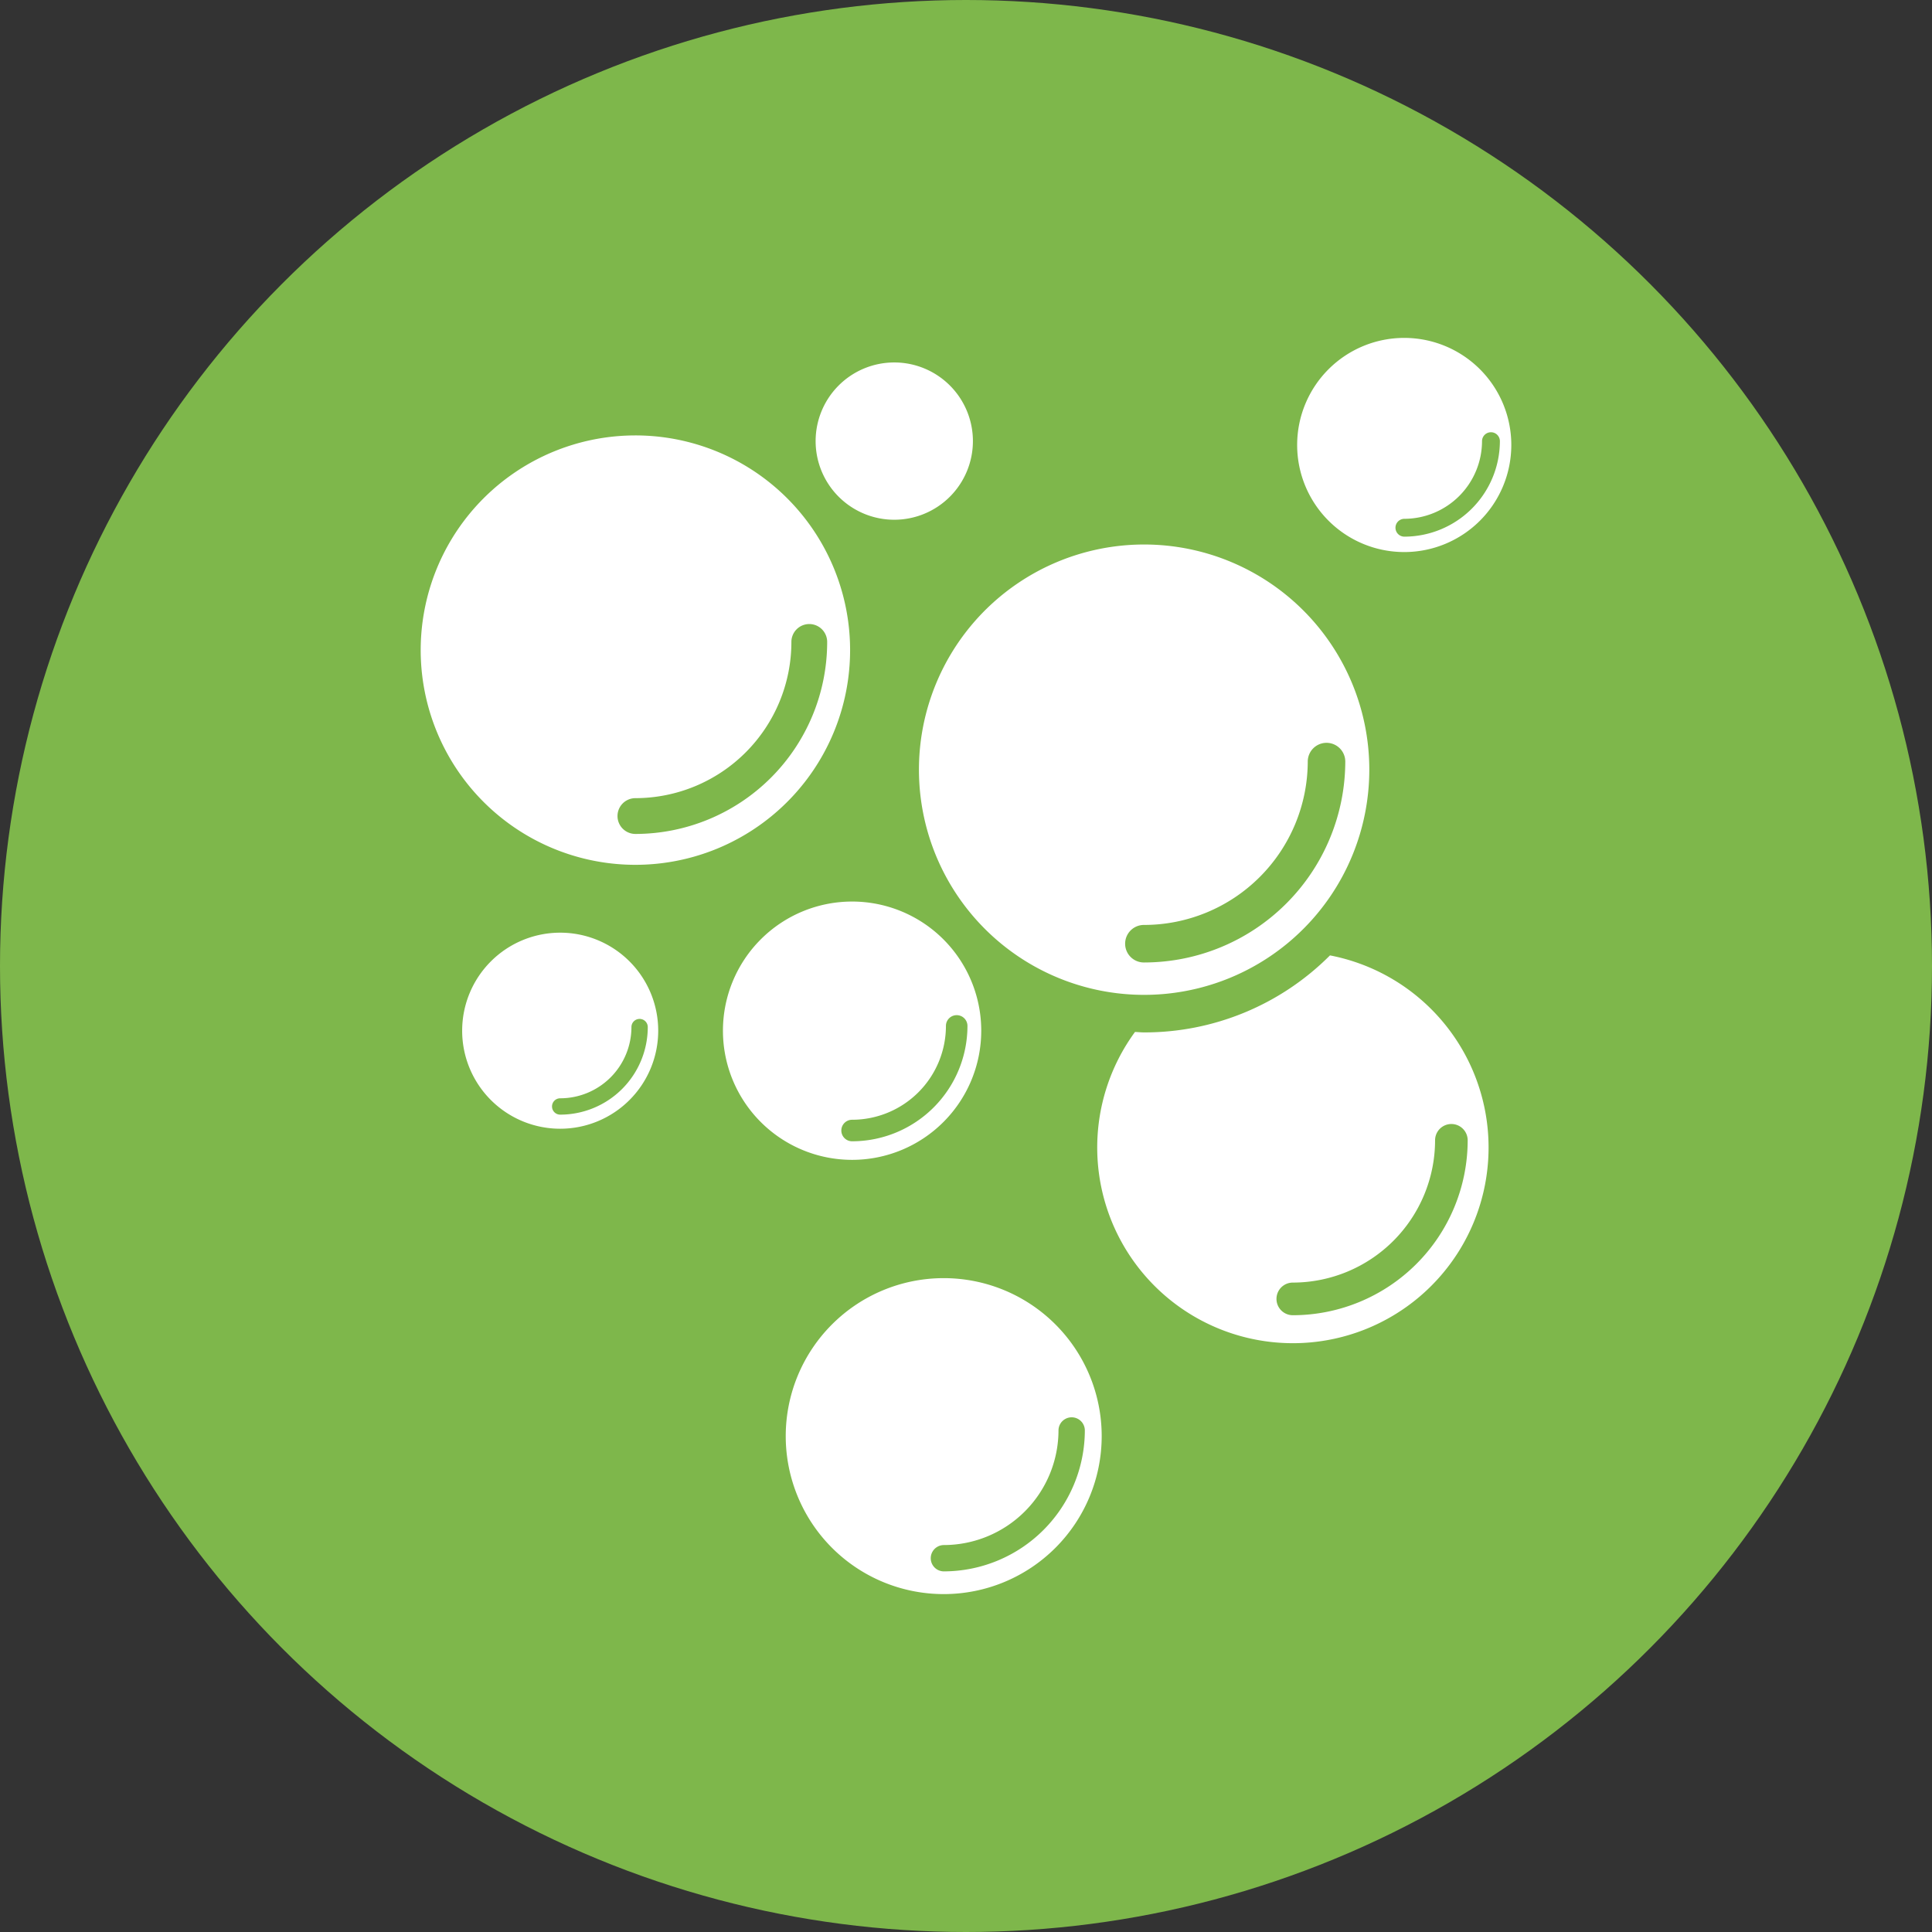
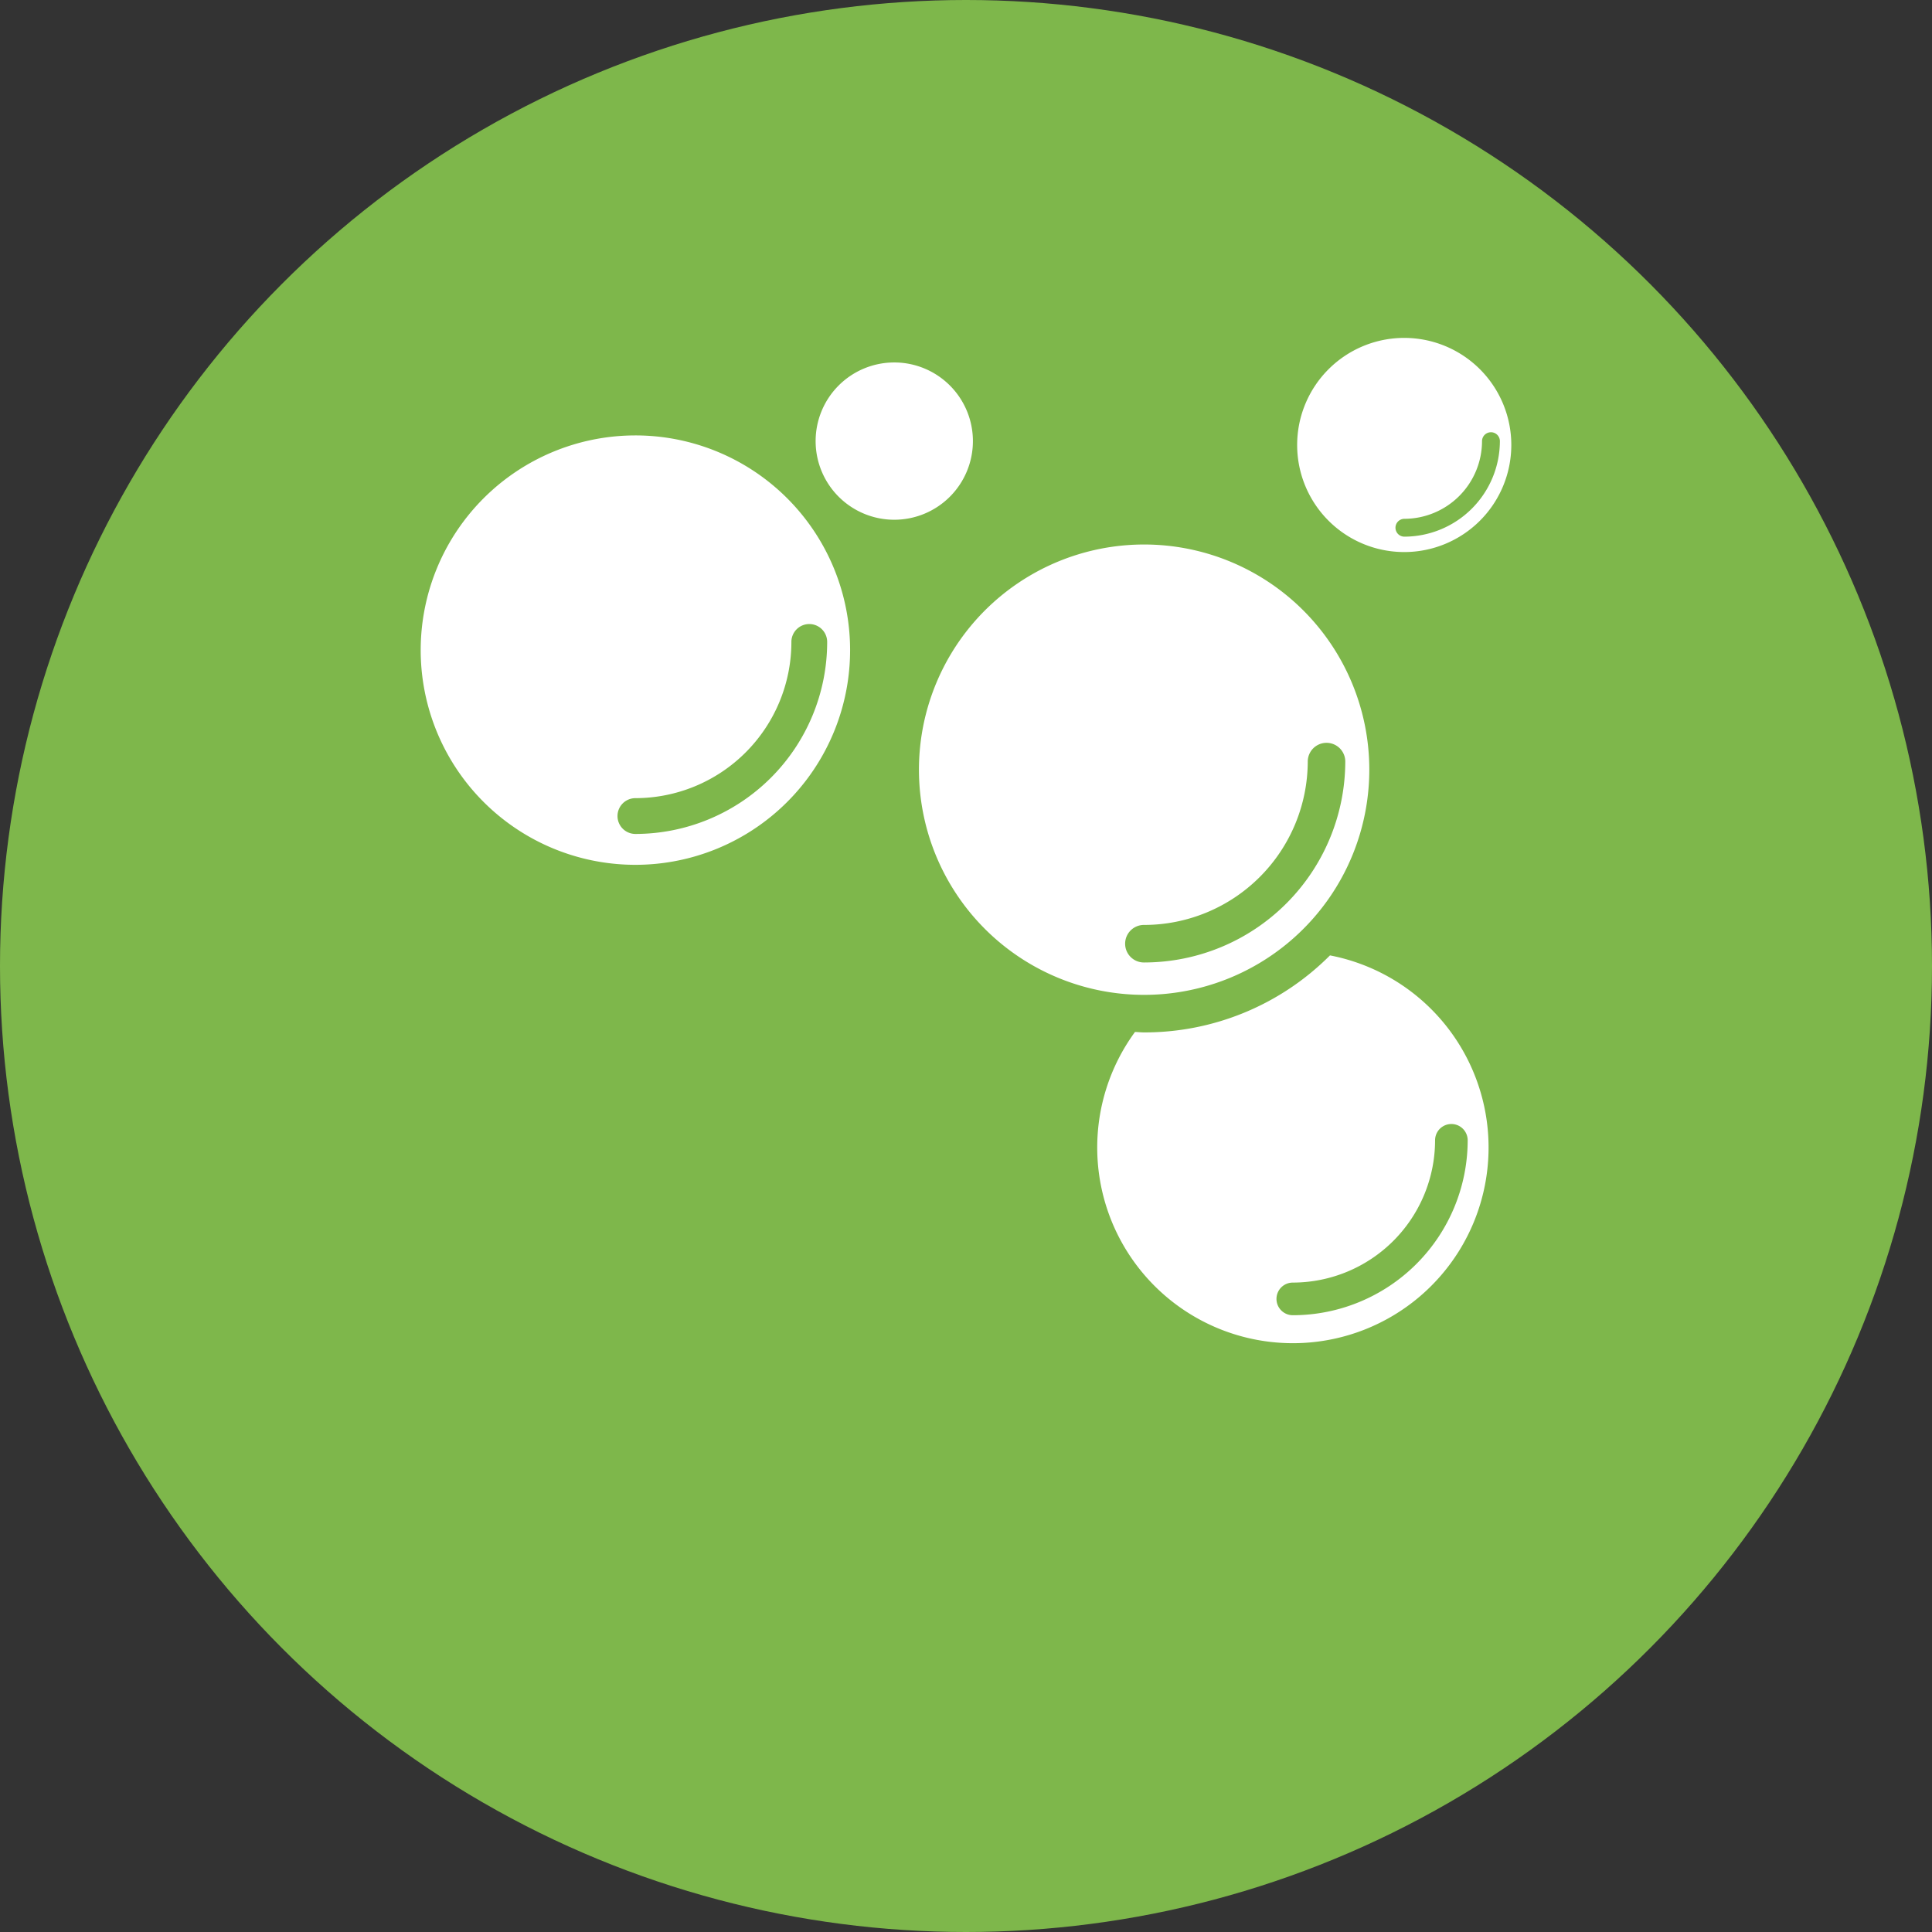
<svg xmlns="http://www.w3.org/2000/svg" id="レイヤー_12" data-name="レイヤー 12" viewBox="0 0 640 640">
  <rect x="0" y="0" width="640" height="640" fill="#333333" stroke="none" />
  <defs>
    <style>.cls-1{fill:#7eb74b;}.cls-2{fill:#fff;}</style>
  </defs>
  <g id="_640_640" data-name="640*640">
    <circle class="cls-1" cx="320" cy="320" r="320" />
  </g>
  <g id="_12cspring" data-name="12cspring">
    <path class="cls-2" d="M384.011,185.374A74.594,74.594,0,1,0,458.6,259.968,74.593,74.593,0,0,0,384.011,185.374Zm0,138.458a6.217,6.217,0,1,1,0-12.433,54.256,54.256,0,0,0,54.2-54.192,6.216,6.216,0,0,1,12.431,0A66.7,66.7,0,0,1,384.011,323.832Z" transform="translate(-5 -5)" />
    <path class="cls-2" d="M215.485,149.238a71.122,71.122,0,1,0,71.121,71.122A71.121,71.121,0,0,0,215.485,149.238Zm0,132.017a5.928,5.928,0,1,1,0-11.856,51.732,51.732,0,0,0,51.673-51.671,5.927,5.927,0,1,1,11.853,0A63.6,63.6,0,0,1,215.485,281.255Z" transform="translate(-5 -5)" />
-     <path class="cls-2" d="M317.617,428.4a52.333,52.333,0,1,0,52.333,52.336A52.332,52.332,0,0,0,317.617,428.4Zm0,97.139a4.36,4.36,0,0,1,0-8.719A38.06,38.06,0,0,0,355.64,478.8a4.364,4.364,0,0,1,8.727,0A46.8,46.8,0,0,1,317.617,525.538Z" transform="translate(-5 -5)" />
-     <path class="cls-2" d="M287.268,303.65a42.783,42.783,0,1,0,42.782,42.785A42.779,42.779,0,0,0,287.268,303.65Zm0,79.414a3.565,3.565,0,0,1,0-7.13,31.114,31.114,0,0,0,31.085-31.084,3.565,3.565,0,0,1,7.13,0A38.257,38.257,0,0,1,287.268,383.064Z" transform="translate(-5 -5)" />
-     <path class="cls-2" d="M190.572,313.962a32.472,32.472,0,1,0,32.469,32.473A32.467,32.467,0,0,0,190.572,313.962Zm0,60.276a2.707,2.707,0,0,1,0-5.414,23.613,23.613,0,0,0,23.6-23.589,2.705,2.705,0,0,1,5.41,0A29.037,29.037,0,0,1,190.572,374.238Z" transform="translate(-5 -5)" />
    <path class="cls-2" d="M470.172,116.935a35.47,35.47,0,1,0,35.468,35.472A35.469,35.469,0,0,0,470.172,116.935Zm0,65.839a2.956,2.956,0,0,1,0-5.911,25.792,25.792,0,0,0,25.769-25.772,2.959,2.959,0,0,1,5.917,0A31.718,31.718,0,0,1,470.172,182.774Z" transform="translate(-5 -5)" />
    <path class="cls-2" d="M301.237,125.069a26.051,26.051,0,1,0,26.052,26.054A26.05,26.05,0,0,0,301.237,125.069Z" transform="translate(-5 -5)" />
    <path class="cls-2" d="M445.573,321.484A86.745,86.745,0,0,1,384.011,347c-1.02,0-2.019-.117-3.027-.154a64.82,64.82,0,1,0,64.589-25.36Zm-12.318,119.2a5.405,5.405,0,1,1,0-10.81,47.191,47.191,0,0,0,47.133-47.131,5.4,5.4,0,1,1,10.8,0A58,58,0,0,1,433.255,440.686Z" transform="translate(-5 -5)" />
  </g>
</svg>